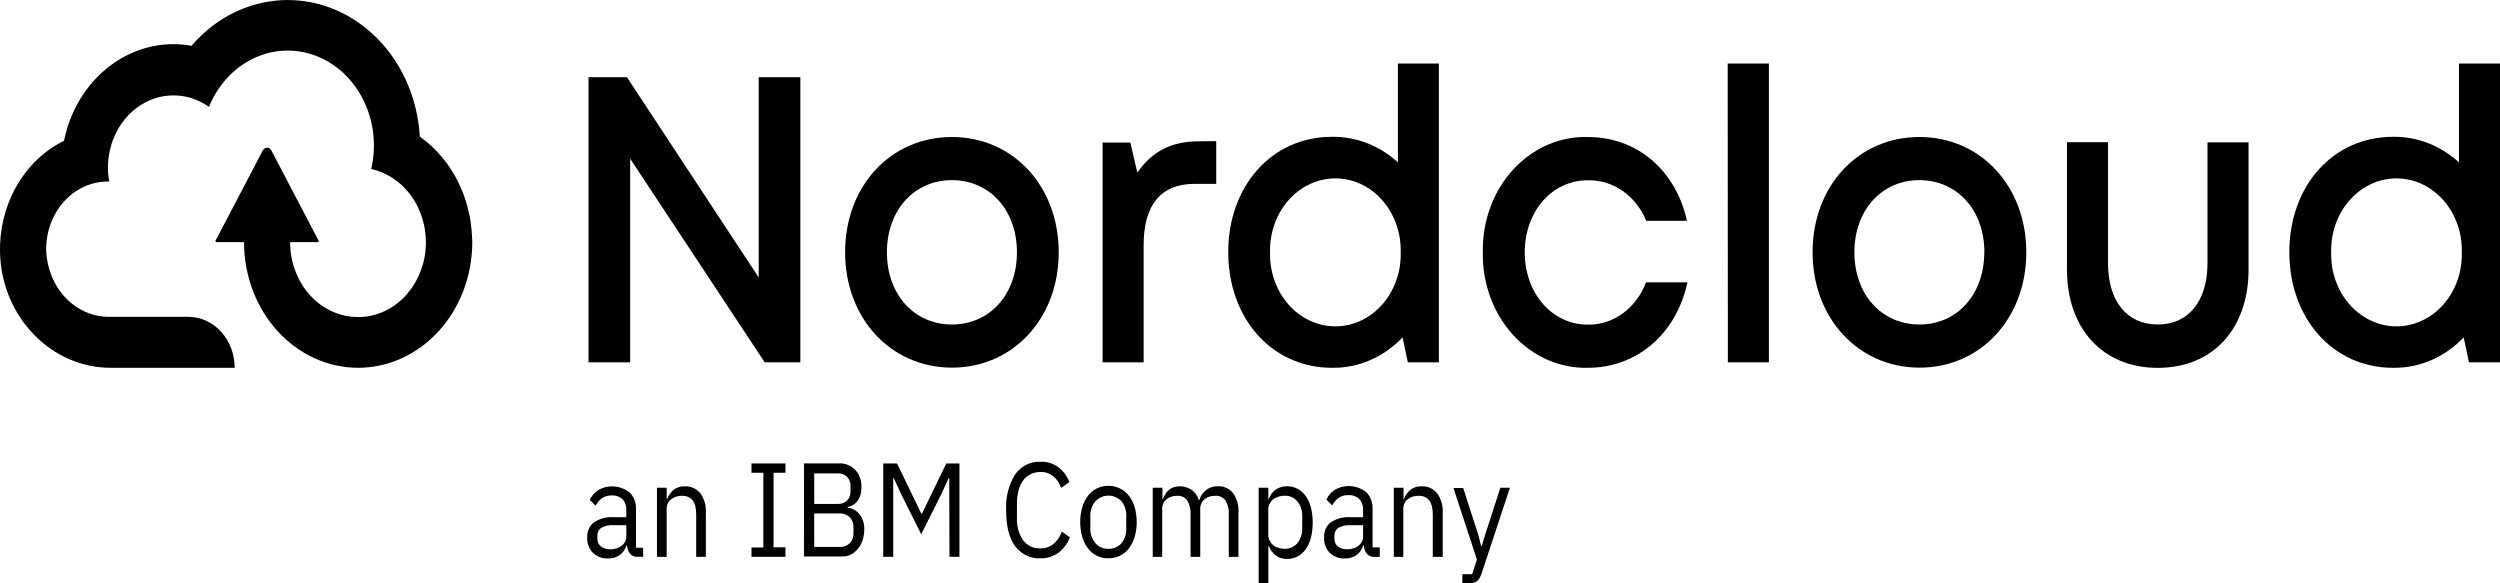
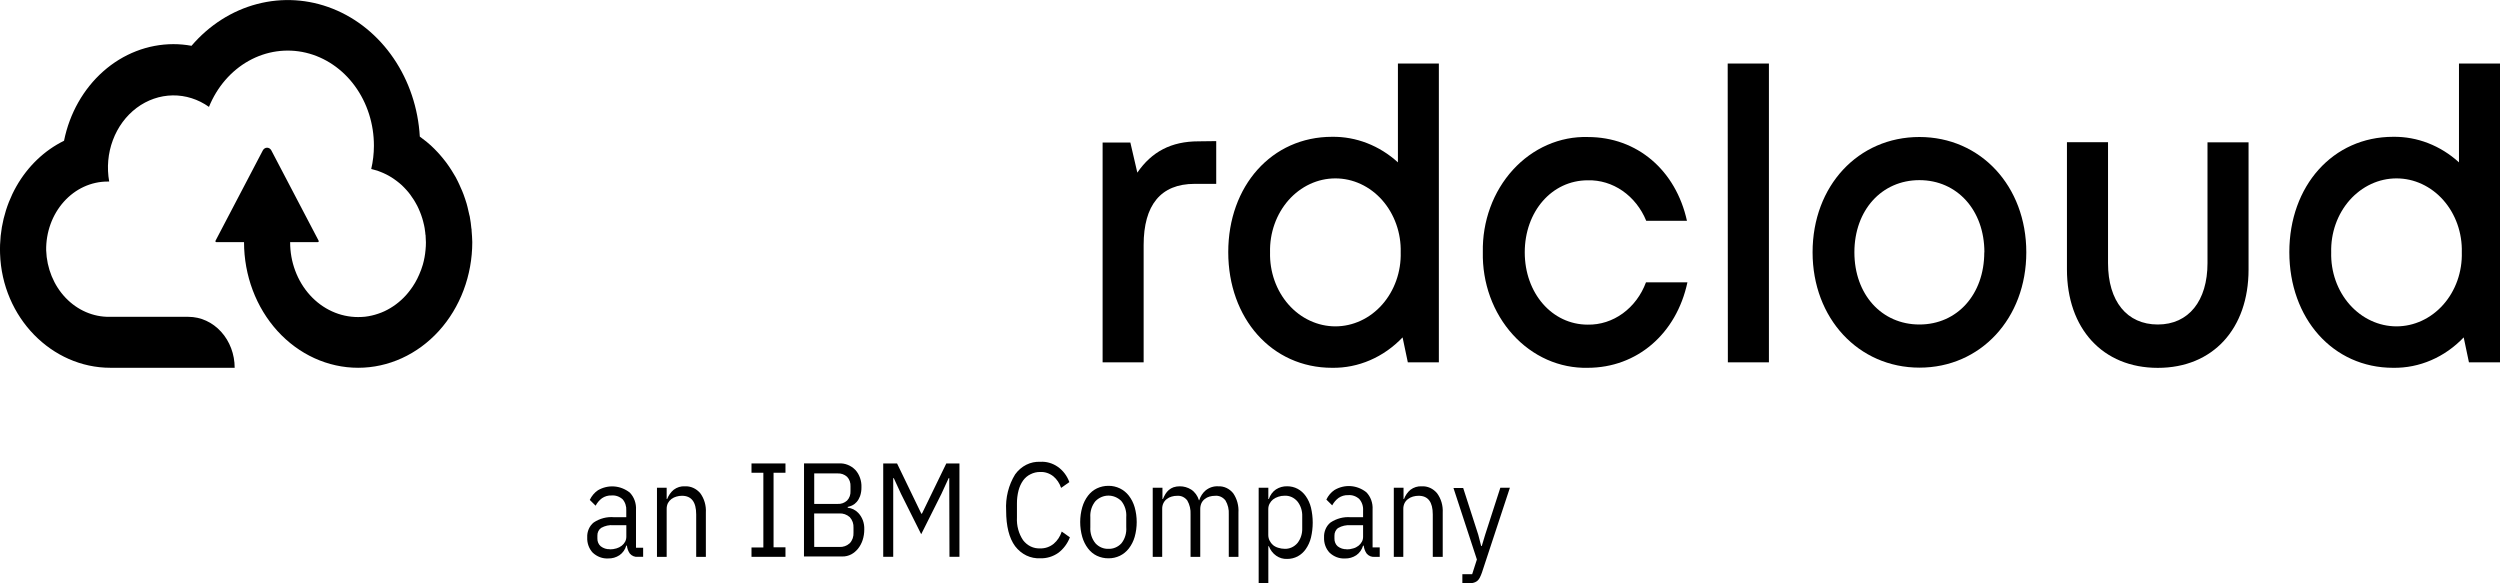
<svg xmlns="http://www.w3.org/2000/svg" width="90" height="21" viewBox="0 0 90 21" fill="none">
  <g clip-path="url(#clip0_2671_10687)">
-     <path d="M28.813 2.779V13.044H27.529L22.686 5.713V13.044H21.187V2.779H22.569L27.313 9.988V2.779H28.813Z" fill="black" />
-     <path d="M30.424 9.083C30.424 6.689 32.07 4.932 34.27 4.932C36.468 4.932 38.114 6.699 38.114 9.083C38.114 11.467 36.465 13.235 34.27 13.235C32.074 13.235 30.424 11.463 30.424 9.083ZM36.61 9.083C36.61 7.568 35.631 6.485 34.27 6.485C32.908 6.485 31.929 7.568 31.929 9.083C31.929 10.599 32.908 11.682 34.27 11.682C35.631 11.682 36.61 10.599 36.61 9.083Z" fill="black" />
    <path d="M43.784 5.08V6.619H43.005C41.782 6.619 41.171 7.387 41.171 8.822V13.044H39.694V5.132H40.693L40.944 6.215C41.459 5.463 42.164 5.088 43.145 5.088L43.784 5.08Z" fill="black" />
    <path d="M51.799 2.287V13.045H50.682L50.493 12.146C49.81 12.863 48.899 13.256 47.955 13.241C45.781 13.241 44.217 11.459 44.217 9.077C44.217 6.695 45.781 4.925 47.955 4.925C48.819 4.913 49.659 5.239 50.325 5.845V2.287H51.799ZM50.425 9.085C50.434 8.739 50.38 8.394 50.265 8.072C50.151 7.749 49.979 7.455 49.76 7.206C49.541 6.958 49.279 6.761 48.989 6.626C48.699 6.491 48.388 6.422 48.074 6.422C47.759 6.422 47.448 6.491 47.158 6.626C46.868 6.761 46.606 6.958 46.387 7.206C46.168 7.455 45.996 7.749 45.882 8.072C45.768 8.394 45.713 8.739 45.722 9.085C45.713 9.431 45.768 9.776 45.882 10.099C45.996 10.421 46.168 10.716 46.387 10.964C46.606 11.212 46.868 11.41 47.158 11.544C47.448 11.679 47.759 11.749 48.074 11.749C48.388 11.749 48.699 11.679 48.989 11.544C49.279 11.41 49.541 11.212 49.76 10.964C49.979 10.716 50.151 10.421 50.265 10.099C50.38 9.776 50.434 9.431 50.425 9.085Z" fill="black" />
    <path d="M53.382 9.076C53.371 8.527 53.462 7.981 53.648 7.472C53.834 6.962 54.113 6.5 54.467 6.112C54.82 5.725 55.242 5.421 55.705 5.218C56.169 5.015 56.665 4.918 57.164 4.933C58.941 4.933 60.329 6.132 60.73 7.948H59.264C59.082 7.504 58.786 7.13 58.411 6.87C58.037 6.611 57.602 6.479 57.16 6.491C55.865 6.491 54.891 7.617 54.891 9.085C54.891 10.553 55.872 11.687 57.16 11.687C57.608 11.695 58.047 11.554 58.421 11.282C58.794 11.011 59.085 10.622 59.255 10.165H60.747C60.352 12.014 58.935 13.241 57.154 13.241C56.655 13.252 56.159 13.152 55.696 12.947C55.233 12.741 54.813 12.435 54.461 12.046C54.108 11.657 53.831 11.193 53.645 10.683C53.46 10.172 53.37 9.626 53.382 9.076Z" fill="black" />
    <path d="M62.197 2.287H63.681V13.045H62.203L62.197 2.287Z" fill="black" />
    <path d="M65.253 9.083C65.253 6.689 66.898 4.932 69.099 4.932C71.3 4.932 72.947 6.699 72.947 9.083C72.947 11.467 71.298 13.235 69.103 13.235C66.907 13.235 65.253 11.463 65.253 9.083ZM71.438 9.083C71.438 7.568 70.458 6.485 69.099 6.485C67.739 6.485 66.758 7.568 66.758 9.083C66.758 10.599 67.737 11.682 69.099 11.682C70.46 11.682 71.434 10.599 71.434 9.083H71.438Z" fill="black" />
    <path d="M74.41 9.7V5.119H75.889V9.471C75.889 10.847 76.571 11.682 77.681 11.682C78.791 11.682 79.47 10.832 79.47 9.471V5.123H80.948V9.704C80.948 11.834 79.665 13.243 77.681 13.243C75.698 13.243 74.41 11.83 74.41 9.7Z" fill="black" />
    <path d="M90 2.287V13.045H88.882L88.693 12.146C88.01 12.863 87.098 13.256 86.154 13.241C83.98 13.241 82.416 11.459 82.416 9.077C82.416 6.695 83.98 4.925 86.154 4.925C87.018 4.913 87.858 5.239 88.523 5.845V2.287H90ZM88.625 9.085C88.634 8.739 88.58 8.394 88.466 8.072C88.352 7.749 88.18 7.455 87.961 7.206C87.742 6.958 87.479 6.761 87.19 6.626C86.9 6.491 86.589 6.422 86.274 6.422C85.96 6.422 85.648 6.491 85.359 6.626C85.069 6.761 84.807 6.958 84.587 7.206C84.368 7.455 84.196 7.749 84.082 8.072C83.968 8.394 83.914 8.739 83.923 9.085C83.914 9.431 83.968 9.776 84.082 10.099C84.196 10.421 84.368 10.716 84.587 10.964C84.807 11.212 85.069 11.41 85.359 11.544C85.648 11.679 85.96 11.749 86.274 11.749C86.589 11.749 86.9 11.679 87.19 11.544C87.479 11.41 87.742 11.212 87.961 10.964C88.18 10.716 88.352 10.421 88.466 10.099C88.58 9.776 88.634 9.431 88.625 9.085Z" fill="black" />
    <path d="M16.978 8.308C16.978 8.274 16.978 8.241 16.968 8.21C16.957 8.083 16.94 7.956 16.917 7.831C16.917 7.8 16.904 7.768 16.896 7.737C16.877 7.639 16.855 7.543 16.83 7.45C16.819 7.41 16.809 7.369 16.798 7.329C16.766 7.219 16.73 7.121 16.69 7.006L16.639 6.877C16.607 6.798 16.571 6.719 16.535 6.642C16.518 6.607 16.503 6.569 16.484 6.534C16.435 6.434 16.38 6.325 16.323 6.242L16.255 6.13C16.199 6.042 16.142 5.957 16.081 5.874L16.03 5.807C15.966 5.722 15.896 5.64 15.826 5.559L15.76 5.486C15.679 5.399 15.595 5.314 15.508 5.234L15.474 5.205C15.391 5.13 15.306 5.06 15.217 4.997L15.161 4.953C15.145 4.943 15.13 4.928 15.113 4.918C15.055 3.898 14.727 2.918 14.17 2.1C13.613 1.282 12.851 0.661 11.978 0.314C11.104 -0.034 10.158 -0.092 9.255 0.145C8.351 0.382 7.531 0.905 6.894 1.649C6.678 1.609 6.459 1.589 6.24 1.589C5.322 1.591 4.433 1.936 3.718 2.568C3.003 3.201 2.504 4.082 2.305 5.068C1.597 5.415 1 5.987 0.589 6.71C0.179 7.434 -0.026 8.276 0.002 9.128C0.077 11.441 1.87 13.24 3.972 13.24H8.448C8.448 12.754 8.273 12.287 7.96 11.943C7.648 11.599 7.224 11.406 6.782 11.406H3.946C3.357 11.414 2.788 11.168 2.361 10.72C1.935 10.273 1.684 9.66 1.662 9.011C1.657 8.688 1.711 8.367 1.82 8.067C1.929 7.766 2.092 7.493 2.298 7.262C2.504 7.032 2.749 6.849 3.02 6.724C3.291 6.6 3.582 6.535 3.876 6.536H3.931C3.841 6.036 3.887 5.517 4.063 5.046C4.239 4.574 4.537 4.17 4.92 3.883C5.303 3.597 5.754 3.441 6.217 3.434C6.68 3.428 7.134 3.572 7.523 3.848C7.813 3.132 8.318 2.547 8.952 2.192C9.587 1.837 10.313 1.733 11.009 1.897C11.705 2.062 12.329 2.485 12.775 3.096C13.221 3.706 13.463 4.467 13.461 5.251C13.46 5.532 13.428 5.812 13.364 6.084L13.493 6.119L13.585 6.144L13.705 6.19C13.737 6.203 13.767 6.213 13.797 6.228L13.911 6.282L14.001 6.33L14.105 6.392L14.194 6.452C14.226 6.475 14.261 6.498 14.291 6.523C14.321 6.548 14.349 6.569 14.378 6.592L14.467 6.669L14.552 6.754L14.627 6.834C14.677 6.888 14.724 6.946 14.769 7.006C14.786 7.028 14.802 7.051 14.816 7.075C14.847 7.117 14.877 7.158 14.903 7.202C14.93 7.246 14.935 7.258 14.953 7.287C14.97 7.317 15 7.369 15.021 7.41L15.066 7.504C15.085 7.546 15.104 7.589 15.121 7.633C15.138 7.677 15.147 7.698 15.159 7.731C15.17 7.764 15.191 7.82 15.204 7.866C15.217 7.912 15.225 7.933 15.232 7.966C15.24 7.999 15.257 8.064 15.268 8.114C15.28 8.164 15.281 8.179 15.287 8.212C15.293 8.245 15.304 8.322 15.31 8.381C15.316 8.439 15.31 8.437 15.321 8.464C15.321 8.549 15.333 8.637 15.333 8.724C15.333 8.816 15.329 8.908 15.319 8.999C15.304 9.177 15.271 9.353 15.223 9.524C15.187 9.647 15.143 9.768 15.091 9.884C15.004 10.088 14.892 10.28 14.76 10.452C14.665 10.579 14.559 10.696 14.444 10.8C14.383 10.855 14.32 10.908 14.255 10.956C14.124 11.053 13.986 11.136 13.841 11.204C13.767 11.238 13.692 11.268 13.616 11.293C13.46 11.347 13.301 11.383 13.139 11.402C13.056 11.41 12.973 11.414 12.89 11.414C12.568 11.414 12.249 11.345 11.952 11.209C11.655 11.074 11.385 10.875 11.158 10.624C10.931 10.373 10.751 10.076 10.629 9.748C10.506 9.421 10.444 9.07 10.445 8.716H11.443C11.449 8.716 11.454 8.715 11.459 8.712C11.464 8.709 11.468 8.704 11.471 8.699C11.474 8.693 11.475 8.687 11.475 8.681C11.475 8.675 11.473 8.669 11.47 8.664L9.768 5.414C9.752 5.384 9.73 5.36 9.703 5.343C9.676 5.326 9.646 5.317 9.615 5.317C9.584 5.317 9.553 5.326 9.527 5.343C9.5 5.36 9.477 5.384 9.462 5.414L7.76 8.664C7.757 8.669 7.755 8.675 7.755 8.681C7.754 8.687 7.756 8.693 7.758 8.699C7.761 8.704 7.765 8.709 7.77 8.712C7.775 8.715 7.781 8.716 7.786 8.716H8.785C8.785 9.916 9.218 11.066 9.988 11.915C10.759 12.763 11.804 13.24 12.893 13.24C13.983 13.24 15.028 12.763 15.799 11.915C16.569 11.066 17.002 9.916 17.002 8.716C16.998 8.578 16.991 8.443 16.978 8.308Z" fill="black" />
    <path d="M22.957 20.046C22.905 20.051 22.852 20.043 22.804 20.023C22.755 20.003 22.711 19.971 22.675 19.929C22.616 19.846 22.579 19.747 22.569 19.642H22.546C22.505 19.785 22.418 19.907 22.302 19.987C22.18 20.068 22.039 20.108 21.896 20.104C21.693 20.116 21.493 20.041 21.338 19.896C21.271 19.825 21.219 19.739 21.185 19.645C21.151 19.55 21.135 19.448 21.14 19.346C21.135 19.242 21.154 19.139 21.195 19.045C21.236 18.951 21.297 18.87 21.374 18.809C21.592 18.664 21.846 18.598 22.1 18.619H22.546V18.38C22.551 18.306 22.542 18.233 22.519 18.163C22.497 18.093 22.462 18.03 22.416 17.976C22.303 17.874 22.159 17.824 22.013 17.837C21.893 17.832 21.773 17.866 21.671 17.936C21.577 18.006 21.499 18.098 21.442 18.205L21.232 17.997C21.299 17.855 21.4 17.735 21.523 17.651C21.702 17.546 21.904 17.498 22.107 17.512C22.309 17.526 22.504 17.602 22.669 17.73C22.747 17.809 22.808 17.906 22.847 18.014C22.886 18.122 22.903 18.239 22.896 18.355V19.719H23.153V20.046H22.957ZM21.953 19.777C22.034 19.777 22.115 19.766 22.193 19.742C22.261 19.723 22.325 19.69 22.382 19.646C22.431 19.608 22.473 19.559 22.505 19.502C22.533 19.448 22.548 19.386 22.548 19.323V18.907H22.083C21.932 18.894 21.78 18.927 21.644 19.003C21.601 19.031 21.565 19.072 21.541 19.121C21.516 19.17 21.504 19.226 21.506 19.282V19.384C21.504 19.438 21.514 19.492 21.535 19.542C21.556 19.591 21.588 19.634 21.627 19.667C21.722 19.74 21.837 19.777 21.953 19.771V19.777Z" fill="black" />
    <path d="M23.651 20.047V17.559H24V17.965H24.017C24.068 17.833 24.149 17.718 24.252 17.632C24.371 17.542 24.513 17.498 24.657 17.507C24.759 17.502 24.862 17.521 24.957 17.564C25.053 17.607 25.138 17.672 25.209 17.755C25.354 17.951 25.426 18.201 25.411 18.454V20.047H25.063V18.519C25.063 18.071 24.891 17.848 24.551 17.848C24.482 17.848 24.414 17.858 24.348 17.878C24.285 17.895 24.225 17.925 24.171 17.965C24.12 18.003 24.077 18.053 24.046 18.111C24.015 18.175 23.999 18.246 24 18.319V20.047H23.651Z" fill="black" />
    <path d="M27.054 20.046V19.709H27.481V17.019H27.054V16.684H28.277V17.019H27.848V19.703H28.277V20.046H27.054Z" fill="black" />
    <path d="M28.945 16.683H30.198C30.307 16.676 30.416 16.693 30.518 16.734C30.621 16.774 30.715 16.837 30.794 16.919C30.868 17 30.925 17.098 30.962 17.206C31 17.313 31.017 17.428 31.012 17.543C31.014 17.652 30.997 17.76 30.962 17.862C30.934 17.939 30.893 18.009 30.841 18.07C30.795 18.123 30.74 18.165 30.679 18.195C30.627 18.22 30.573 18.238 30.518 18.249V18.278C30.66 18.291 30.793 18.356 30.896 18.463C30.969 18.539 31.026 18.632 31.064 18.734C31.101 18.837 31.118 18.947 31.114 19.057C31.115 19.188 31.095 19.319 31.055 19.442C31.018 19.555 30.962 19.66 30.891 19.75C30.821 19.837 30.737 19.908 30.643 19.958C30.544 20.009 30.436 20.035 30.327 20.033H28.943L28.945 16.683ZM29.312 18.141H30.155C30.278 18.149 30.4 18.106 30.495 18.02C30.538 17.976 30.57 17.922 30.592 17.862C30.613 17.802 30.622 17.738 30.618 17.674V17.512C30.622 17.448 30.613 17.383 30.592 17.323C30.57 17.263 30.538 17.209 30.495 17.164C30.399 17.079 30.278 17.036 30.155 17.043H29.312V18.141ZM29.312 19.69H30.214C30.351 19.7 30.486 19.652 30.592 19.556C30.638 19.507 30.674 19.446 30.698 19.379C30.721 19.312 30.73 19.241 30.726 19.169V19.005C30.73 18.933 30.721 18.862 30.698 18.795C30.674 18.728 30.638 18.668 30.592 18.617C30.485 18.523 30.35 18.475 30.214 18.484H29.31L29.312 19.69Z" fill="black" />
    <path d="M34.173 17.212H34.152L33.893 17.775L33.163 19.232L32.435 17.775L32.176 17.212H32.156V20.046H31.796V16.684H32.294L33.167 18.491H33.19L34.067 16.684H34.54V20.046H34.181L34.173 17.212Z" fill="black" />
    <path d="M37.45 20.098C37.279 20.107 37.108 20.073 36.95 19.998C36.793 19.922 36.654 19.807 36.544 19.663C36.329 19.371 36.221 18.944 36.221 18.38C36.194 17.919 36.308 17.461 36.544 17.079C36.651 16.929 36.79 16.81 36.947 16.731C37.105 16.652 37.277 16.616 37.45 16.625C37.672 16.611 37.892 16.674 38.08 16.805C38.268 16.936 38.414 17.129 38.497 17.356L38.2 17.564C38.145 17.398 38.048 17.254 37.921 17.148C37.784 17.039 37.618 16.984 37.45 16.991C37.329 16.989 37.208 17.017 37.098 17.073C36.994 17.123 36.903 17.2 36.832 17.297C36.756 17.405 36.701 17.527 36.667 17.658C36.628 17.811 36.609 17.969 36.61 18.128V18.632C36.595 18.923 36.672 19.211 36.83 19.446C36.905 19.544 36.999 19.622 37.106 19.674C37.213 19.725 37.33 19.748 37.446 19.742C37.621 19.748 37.793 19.69 37.934 19.575C38.067 19.462 38.167 19.31 38.223 19.136L38.516 19.344C38.429 19.57 38.284 19.763 38.1 19.902C37.906 20.038 37.68 20.106 37.45 20.098Z" fill="black" />
    <path d="M39.904 20.099C39.761 20.101 39.62 20.069 39.488 20.008C39.365 19.949 39.255 19.859 39.169 19.745C39.075 19.623 39.005 19.481 38.961 19.329C38.862 18.981 38.862 18.608 38.961 18.261C39.005 18.108 39.075 17.967 39.169 17.844C39.255 17.731 39.365 17.641 39.488 17.582C39.62 17.52 39.761 17.489 39.904 17.49C40.046 17.488 40.186 17.52 40.316 17.582C40.44 17.642 40.55 17.732 40.638 17.844C40.732 17.966 40.804 18.108 40.848 18.261C40.946 18.608 40.946 18.981 40.848 19.329C40.804 19.482 40.732 19.623 40.638 19.745C40.55 19.858 40.44 19.948 40.316 20.008C40.186 20.07 40.046 20.101 39.904 20.099ZM39.904 19.758C39.989 19.761 40.074 19.746 40.154 19.712C40.233 19.679 40.306 19.629 40.367 19.564C40.432 19.485 40.481 19.392 40.511 19.291C40.542 19.19 40.553 19.083 40.545 18.977V18.621C40.553 18.515 40.542 18.409 40.511 18.308C40.48 18.208 40.432 18.115 40.367 18.036C40.24 17.911 40.075 17.842 39.904 17.842C39.733 17.842 39.569 17.911 39.441 18.036C39.375 18.114 39.324 18.206 39.291 18.307C39.259 18.407 39.245 18.514 39.252 18.621V18.977C39.245 19.084 39.259 19.191 39.291 19.292C39.324 19.393 39.375 19.486 39.441 19.564C39.502 19.629 39.575 19.68 39.655 19.713C39.734 19.746 39.819 19.761 39.904 19.758Z" fill="black" />
    <path d="M41.498 20.047V17.559H41.848V17.965H41.865C41.891 17.903 41.92 17.843 41.954 17.786C41.988 17.731 42.029 17.681 42.077 17.64C42.127 17.597 42.184 17.564 42.245 17.542C42.319 17.518 42.395 17.506 42.472 17.507C42.616 17.506 42.757 17.546 42.882 17.624C43.014 17.711 43.114 17.848 43.162 18.009H43.172C43.215 17.87 43.295 17.747 43.4 17.657C43.532 17.55 43.693 17.497 43.856 17.507C43.957 17.502 44.058 17.522 44.151 17.565C44.244 17.608 44.328 17.674 44.395 17.757C44.533 17.957 44.6 18.206 44.584 18.456V20.047H44.236V18.519C44.247 18.342 44.206 18.166 44.117 18.017C44.071 17.958 44.012 17.911 43.947 17.882C43.881 17.853 43.809 17.841 43.739 17.849C43.671 17.849 43.604 17.858 43.538 17.878C43.478 17.895 43.422 17.925 43.372 17.965C43.322 18.003 43.282 18.052 43.253 18.111C43.224 18.175 43.209 18.247 43.209 18.319V20.047H42.86V18.519C42.87 18.342 42.829 18.166 42.742 18.017C42.698 17.959 42.641 17.913 42.578 17.884C42.514 17.855 42.444 17.843 42.376 17.849C42.308 17.848 42.24 17.858 42.175 17.878C42.114 17.895 42.056 17.924 42.005 17.965C41.955 18.002 41.913 18.052 41.884 18.111C41.853 18.175 41.837 18.247 41.839 18.319V20.047H41.498Z" fill="black" />
    <path d="M45.312 17.558H45.66V17.964H45.679C45.726 17.821 45.816 17.699 45.934 17.619C46.056 17.541 46.196 17.502 46.337 17.506C46.468 17.505 46.597 17.536 46.715 17.598C46.829 17.659 46.929 17.748 47.006 17.858C47.093 17.982 47.158 18.123 47.195 18.274C47.279 18.628 47.279 18.999 47.195 19.353C47.158 19.504 47.093 19.646 47.006 19.77C46.929 19.88 46.829 19.969 46.715 20.03C46.597 20.091 46.468 20.123 46.337 20.121C46.198 20.128 46.06 20.088 45.943 20.006C45.825 19.924 45.733 19.804 45.679 19.663H45.66V21.025H45.312V17.558ZM46.242 19.757C46.329 19.762 46.416 19.745 46.497 19.709C46.577 19.673 46.65 19.619 46.709 19.549C46.827 19.4 46.888 19.207 46.88 19.009V18.593C46.888 18.396 46.827 18.203 46.709 18.054C46.65 17.984 46.577 17.929 46.497 17.893C46.416 17.857 46.329 17.841 46.242 17.846C46.166 17.845 46.09 17.858 46.017 17.883C45.95 17.904 45.886 17.937 45.828 17.981C45.778 18.022 45.736 18.073 45.705 18.133C45.674 18.191 45.658 18.257 45.658 18.325V19.253C45.657 19.326 45.673 19.398 45.705 19.461C45.736 19.524 45.777 19.578 45.828 19.622C45.885 19.668 45.949 19.701 46.017 19.72C46.09 19.744 46.166 19.756 46.242 19.757Z" fill="black" />
    <path d="M49.483 20.047C49.431 20.052 49.379 20.045 49.33 20.024C49.281 20.004 49.237 19.972 49.201 19.93C49.142 19.847 49.105 19.747 49.094 19.643H49.071C49.029 19.786 48.943 19.908 48.827 19.988C48.704 20.069 48.563 20.109 48.42 20.105C48.218 20.116 48.019 20.042 47.865 19.897C47.798 19.826 47.745 19.74 47.711 19.645C47.677 19.551 47.662 19.449 47.666 19.347C47.661 19.243 47.68 19.14 47.721 19.046C47.761 18.952 47.822 18.871 47.899 18.81C48.118 18.665 48.372 18.599 48.627 18.62H49.071V18.381C49.076 18.305 49.067 18.228 49.043 18.156C49.019 18.084 48.982 18.019 48.933 17.964C48.821 17.862 48.677 17.812 48.532 17.825C48.411 17.82 48.291 17.855 48.188 17.925C48.095 17.995 48.017 18.086 47.959 18.193L47.749 17.985C47.816 17.843 47.918 17.723 48.042 17.64C48.221 17.535 48.422 17.486 48.624 17.5C48.827 17.514 49.021 17.59 49.186 17.719C49.264 17.797 49.325 17.895 49.364 18.003C49.403 18.111 49.42 18.227 49.413 18.343V19.707H49.67V20.047H49.483ZM48.477 19.778C48.558 19.779 48.639 19.767 48.717 19.742C48.785 19.724 48.849 19.691 48.906 19.647C48.955 19.608 48.996 19.56 49.027 19.503C49.057 19.449 49.072 19.387 49.071 19.324V18.908H48.61C48.46 18.897 48.31 18.931 48.177 19.006C48.133 19.034 48.098 19.076 48.074 19.125C48.05 19.174 48.038 19.229 48.04 19.285V19.387C48.038 19.441 48.048 19.495 48.069 19.544C48.089 19.593 48.12 19.637 48.16 19.67C48.253 19.74 48.364 19.776 48.477 19.772V19.778Z" fill="black" />
    <path d="M50.177 20.047V17.559H50.527V17.965H50.544C50.593 17.833 50.673 17.718 50.776 17.632C50.895 17.543 51.038 17.499 51.181 17.507C51.284 17.501 51.387 17.521 51.482 17.563C51.578 17.606 51.663 17.672 51.733 17.755C51.879 17.951 51.952 18.201 51.938 18.454V20.047H51.58V18.519C51.58 18.071 51.41 17.848 51.07 17.848C51.001 17.848 50.932 17.858 50.865 17.877C50.803 17.895 50.743 17.924 50.69 17.965C50.638 18.002 50.595 18.052 50.565 18.111C50.534 18.175 50.518 18.246 50.519 18.319V20.047H50.177Z" fill="black" />
    <path d="M54.012 17.559H54.356L53.348 20.617C53.326 20.681 53.299 20.743 53.269 20.802C53.245 20.849 53.212 20.89 53.172 20.921C53.129 20.952 53.081 20.973 53.03 20.984C52.962 20.997 52.893 21.003 52.824 21.002H52.645V20.671H52.998L53.168 20.142L52.325 17.569H52.675L53.218 19.253L53.322 19.657H53.344L53.465 19.253L54.012 17.559Z" fill="black" />
  </g>
  <defs>
    <clipPath id="clip0_2671_10687">
      <rect width="90" height="21" fill="white" />
    </clipPath>
  </defs>
</svg>